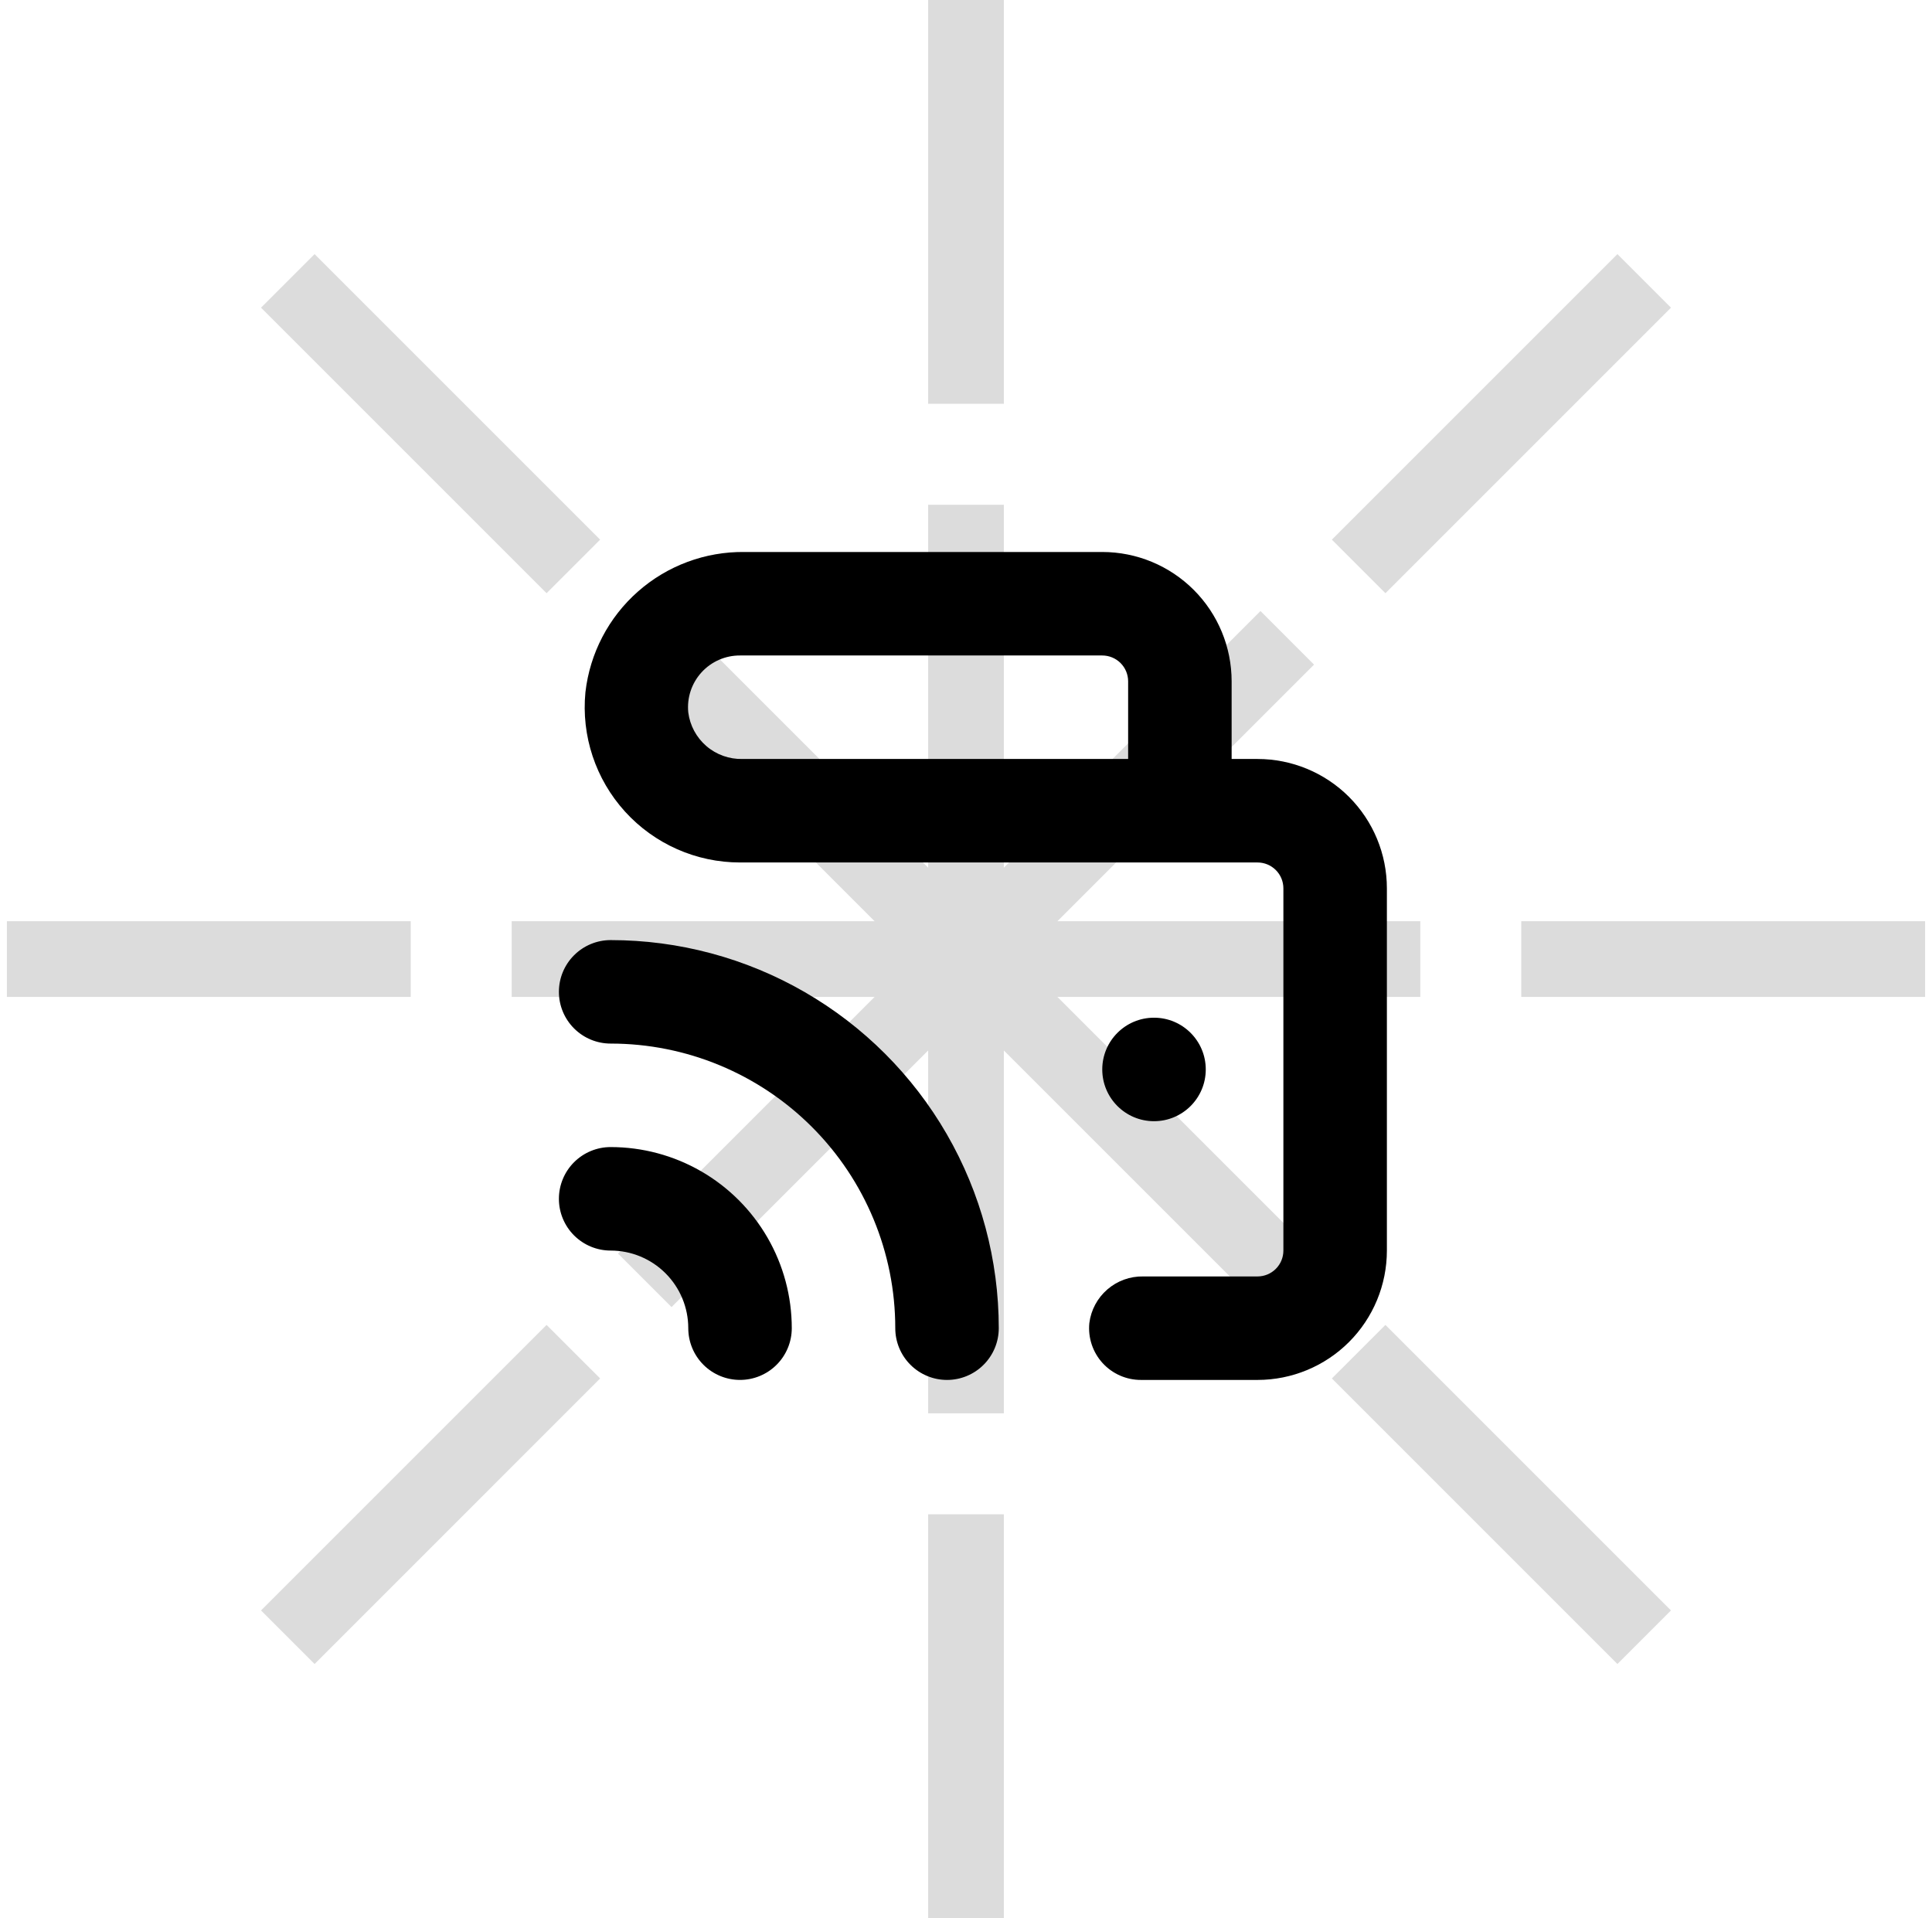
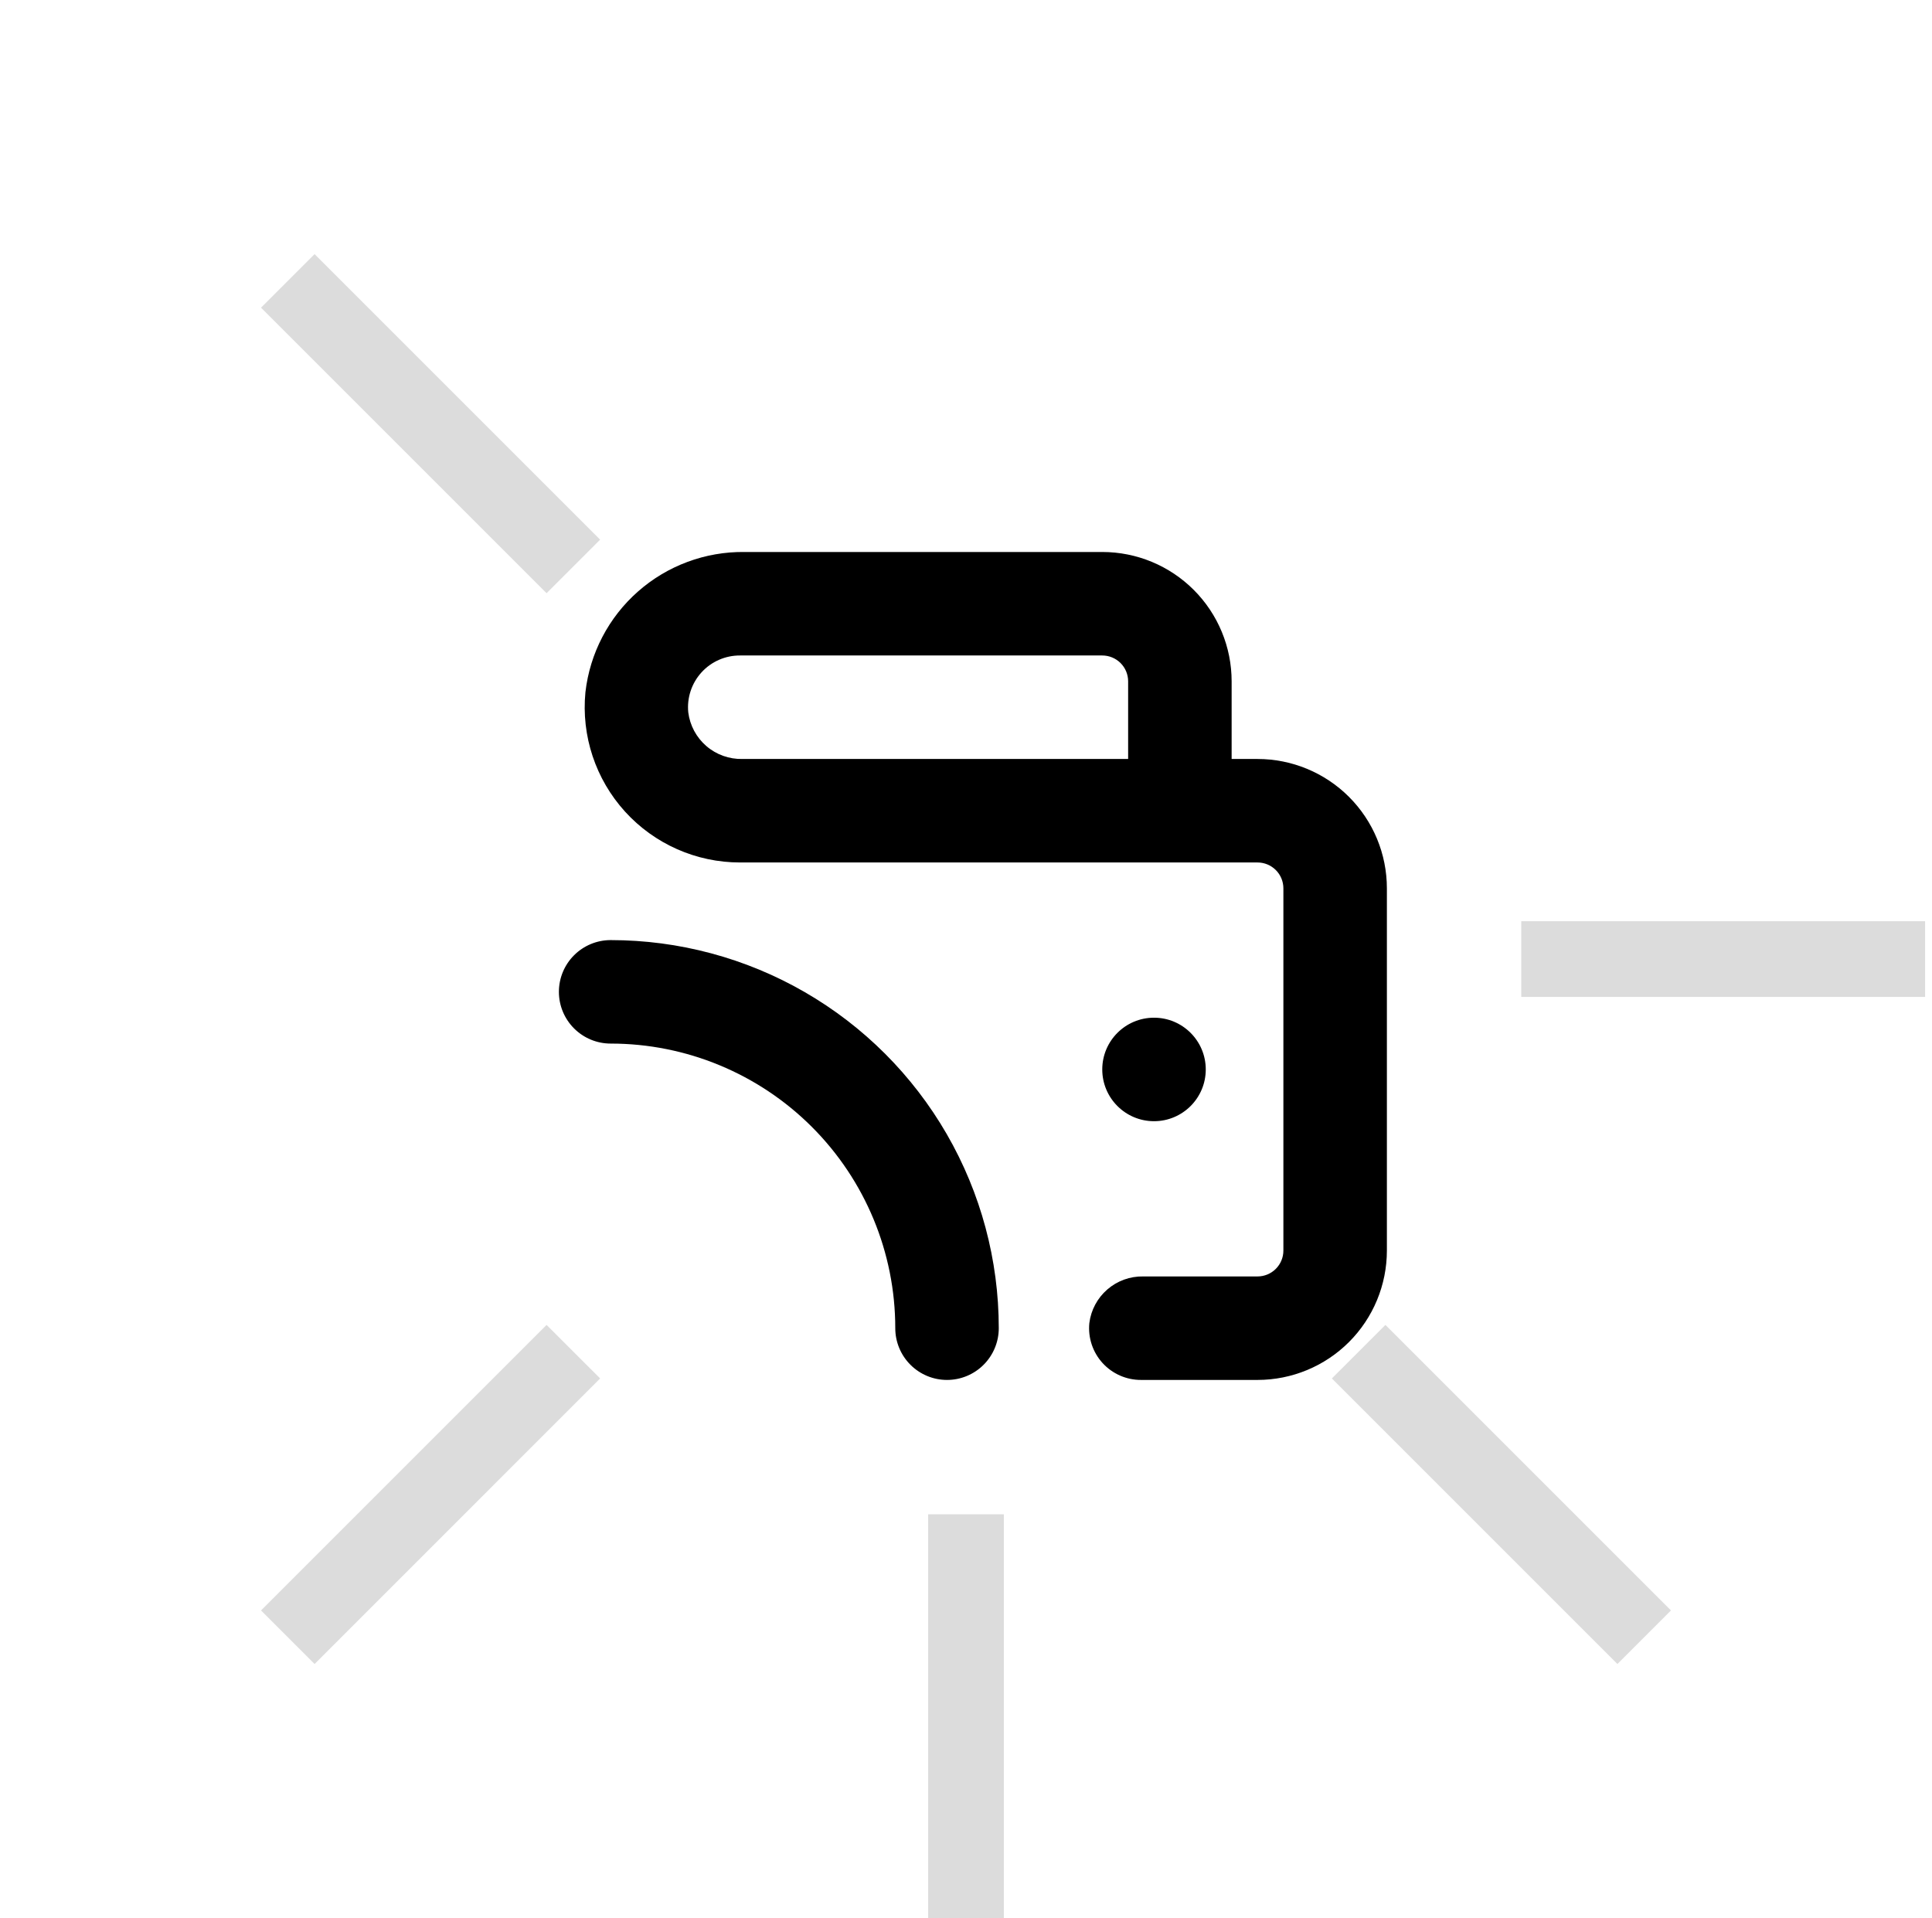
<svg xmlns="http://www.w3.org/2000/svg" fill="none" height="139" viewBox="0 0 140 139" width="140">
-   <path d="M67.257 29.263V0H72.743V29.263H67.257Z" fill="#171717" fill-opacity="0.15" />
-   <path d="M63.377 66.757L44.781 48.161L48.661 44.281L67.257 62.877V36.579H72.743V62.877L91.339 44.281L95.219 48.161L76.623 66.757H102.921V72.243H76.623L95.219 90.839L91.339 94.719L72.743 76.123V102.421H67.257V76.123L48.661 94.719L44.781 90.839L63.377 72.243H37.079V66.757H63.377Z" fill="#171717" fill-opacity="0.15" />
-   <path d="M0.5 66.757H29.763V72.243H0.5V66.757Z" fill="#171717" fill-opacity="0.15" />
  <path d="M110.237 66.757H139.5V72.243H110.237V66.757Z" fill="#171717" fill-opacity="0.15" />
  <path d="M67.257 109.737V139H72.743V109.737H67.257Z" fill="#171717" fill-opacity="0.15" />
  <path d="M39.608 96.012L18.916 116.704L22.796 120.584L43.488 99.891L39.608 96.012Z" fill="#171717" fill-opacity="0.15" />
-   <path d="M96.512 39.108L117.204 18.416L121.084 22.296L100.392 42.988L96.512 39.108Z" fill="#171717" fill-opacity="0.15" />
  <path d="M100.392 96.012L121.084 116.704L117.204 120.584L96.512 99.891L100.392 96.012Z" fill="#171717" fill-opacity="0.15" />
  <path d="M43.488 39.108L22.796 18.416L18.916 22.296L39.608 42.988L43.488 39.108Z" fill="#171717" fill-opacity="0.15" />
  <path d="M91.124 55.001H89.249V49.376C89.249 46.889 88.261 44.505 86.503 42.747C84.745 40.989 82.36 40.001 79.874 40.001H53.953C51.114 39.966 48.363 40.986 46.232 42.864C44.102 44.741 42.744 47.342 42.422 50.163C42.115 53.322 43.157 56.464 45.291 58.814C47.424 61.163 50.451 62.502 53.625 62.501H91.124C91.621 62.501 92.098 62.698 92.45 63.05C92.802 63.401 92.999 63.879 92.999 64.376V90.625C92.999 91.122 92.802 91.599 92.45 91.951C92.098 92.303 91.621 92.5 91.124 92.5H82.846C81.891 92.481 80.963 92.817 80.242 93.442C79.52 94.067 79.055 94.937 78.937 95.884C78.834 96.941 79.182 97.991 79.897 98.776C80.612 99.56 81.625 100.005 82.687 100H91.124C93.61 100 95.995 99.012 97.753 97.254C99.511 95.496 100.499 93.111 100.499 90.625V64.376C100.499 61.889 99.511 59.505 97.753 57.747C95.995 55.989 93.61 55.001 91.124 55.001ZM81.749 55.001H53.794C52.839 55.022 51.91 54.689 51.186 54.066C50.462 53.442 49.995 52.573 49.875 51.626C49.769 50.568 50.116 49.515 50.831 48.728C51.546 47.941 52.562 47.495 53.625 47.501H79.874C80.371 47.501 80.848 47.698 81.2 48.05C81.552 48.401 81.749 48.879 81.749 49.376L81.749 55.001Z" fill="black" />
  <path d="M87.374 77.5C87.374 79.571 85.695 81.25 83.624 81.25C81.553 81.25 79.874 79.571 79.874 77.5C79.874 75.429 81.553 73.75 83.624 73.75C85.695 73.75 87.374 75.429 87.374 77.5Z" fill="black" />
-   <path d="M44.25 90.625C45.742 90.625 47.172 91.217 48.227 92.272C49.282 93.327 49.875 94.758 49.875 96.25C49.875 97.244 50.27 98.198 50.973 98.901C51.676 99.604 52.63 99.999 53.625 99.999C54.619 99.999 55.573 99.604 56.276 98.901C56.979 98.198 57.375 97.244 57.375 96.25C57.375 93.946 56.768 91.683 55.616 89.687C54.464 87.692 52.807 86.035 50.812 84.883C48.817 83.731 46.554 83.125 44.25 83.125C43.255 83.125 42.302 83.52 41.598 84.223C40.895 84.927 40.5 85.88 40.5 86.875C40.5 87.869 40.895 88.823 41.598 89.526C42.302 90.23 43.255 90.625 44.25 90.625Z" fill="black" />
  <path d="M44.25 75.625C49.72 75.625 54.966 77.798 58.834 81.666C62.702 85.534 64.875 90.78 64.875 96.25C64.875 97.245 65.27 98.198 65.973 98.901C66.677 99.605 67.63 100 68.625 100C69.619 100 70.573 99.605 71.276 98.901C71.979 98.198 72.375 97.245 72.375 96.25C72.375 91.313 71.075 86.463 68.607 82.188C66.138 77.912 62.588 74.362 58.312 71.893C54.037 69.425 49.187 68.126 44.25 68.126C43.256 68.126 42.302 68.521 41.599 69.224C40.895 69.927 40.5 70.881 40.5 71.876C40.5 72.87 40.895 73.824 41.599 74.527C42.302 75.23 43.255 75.625 44.25 75.625Z" fill="black" />
</svg>